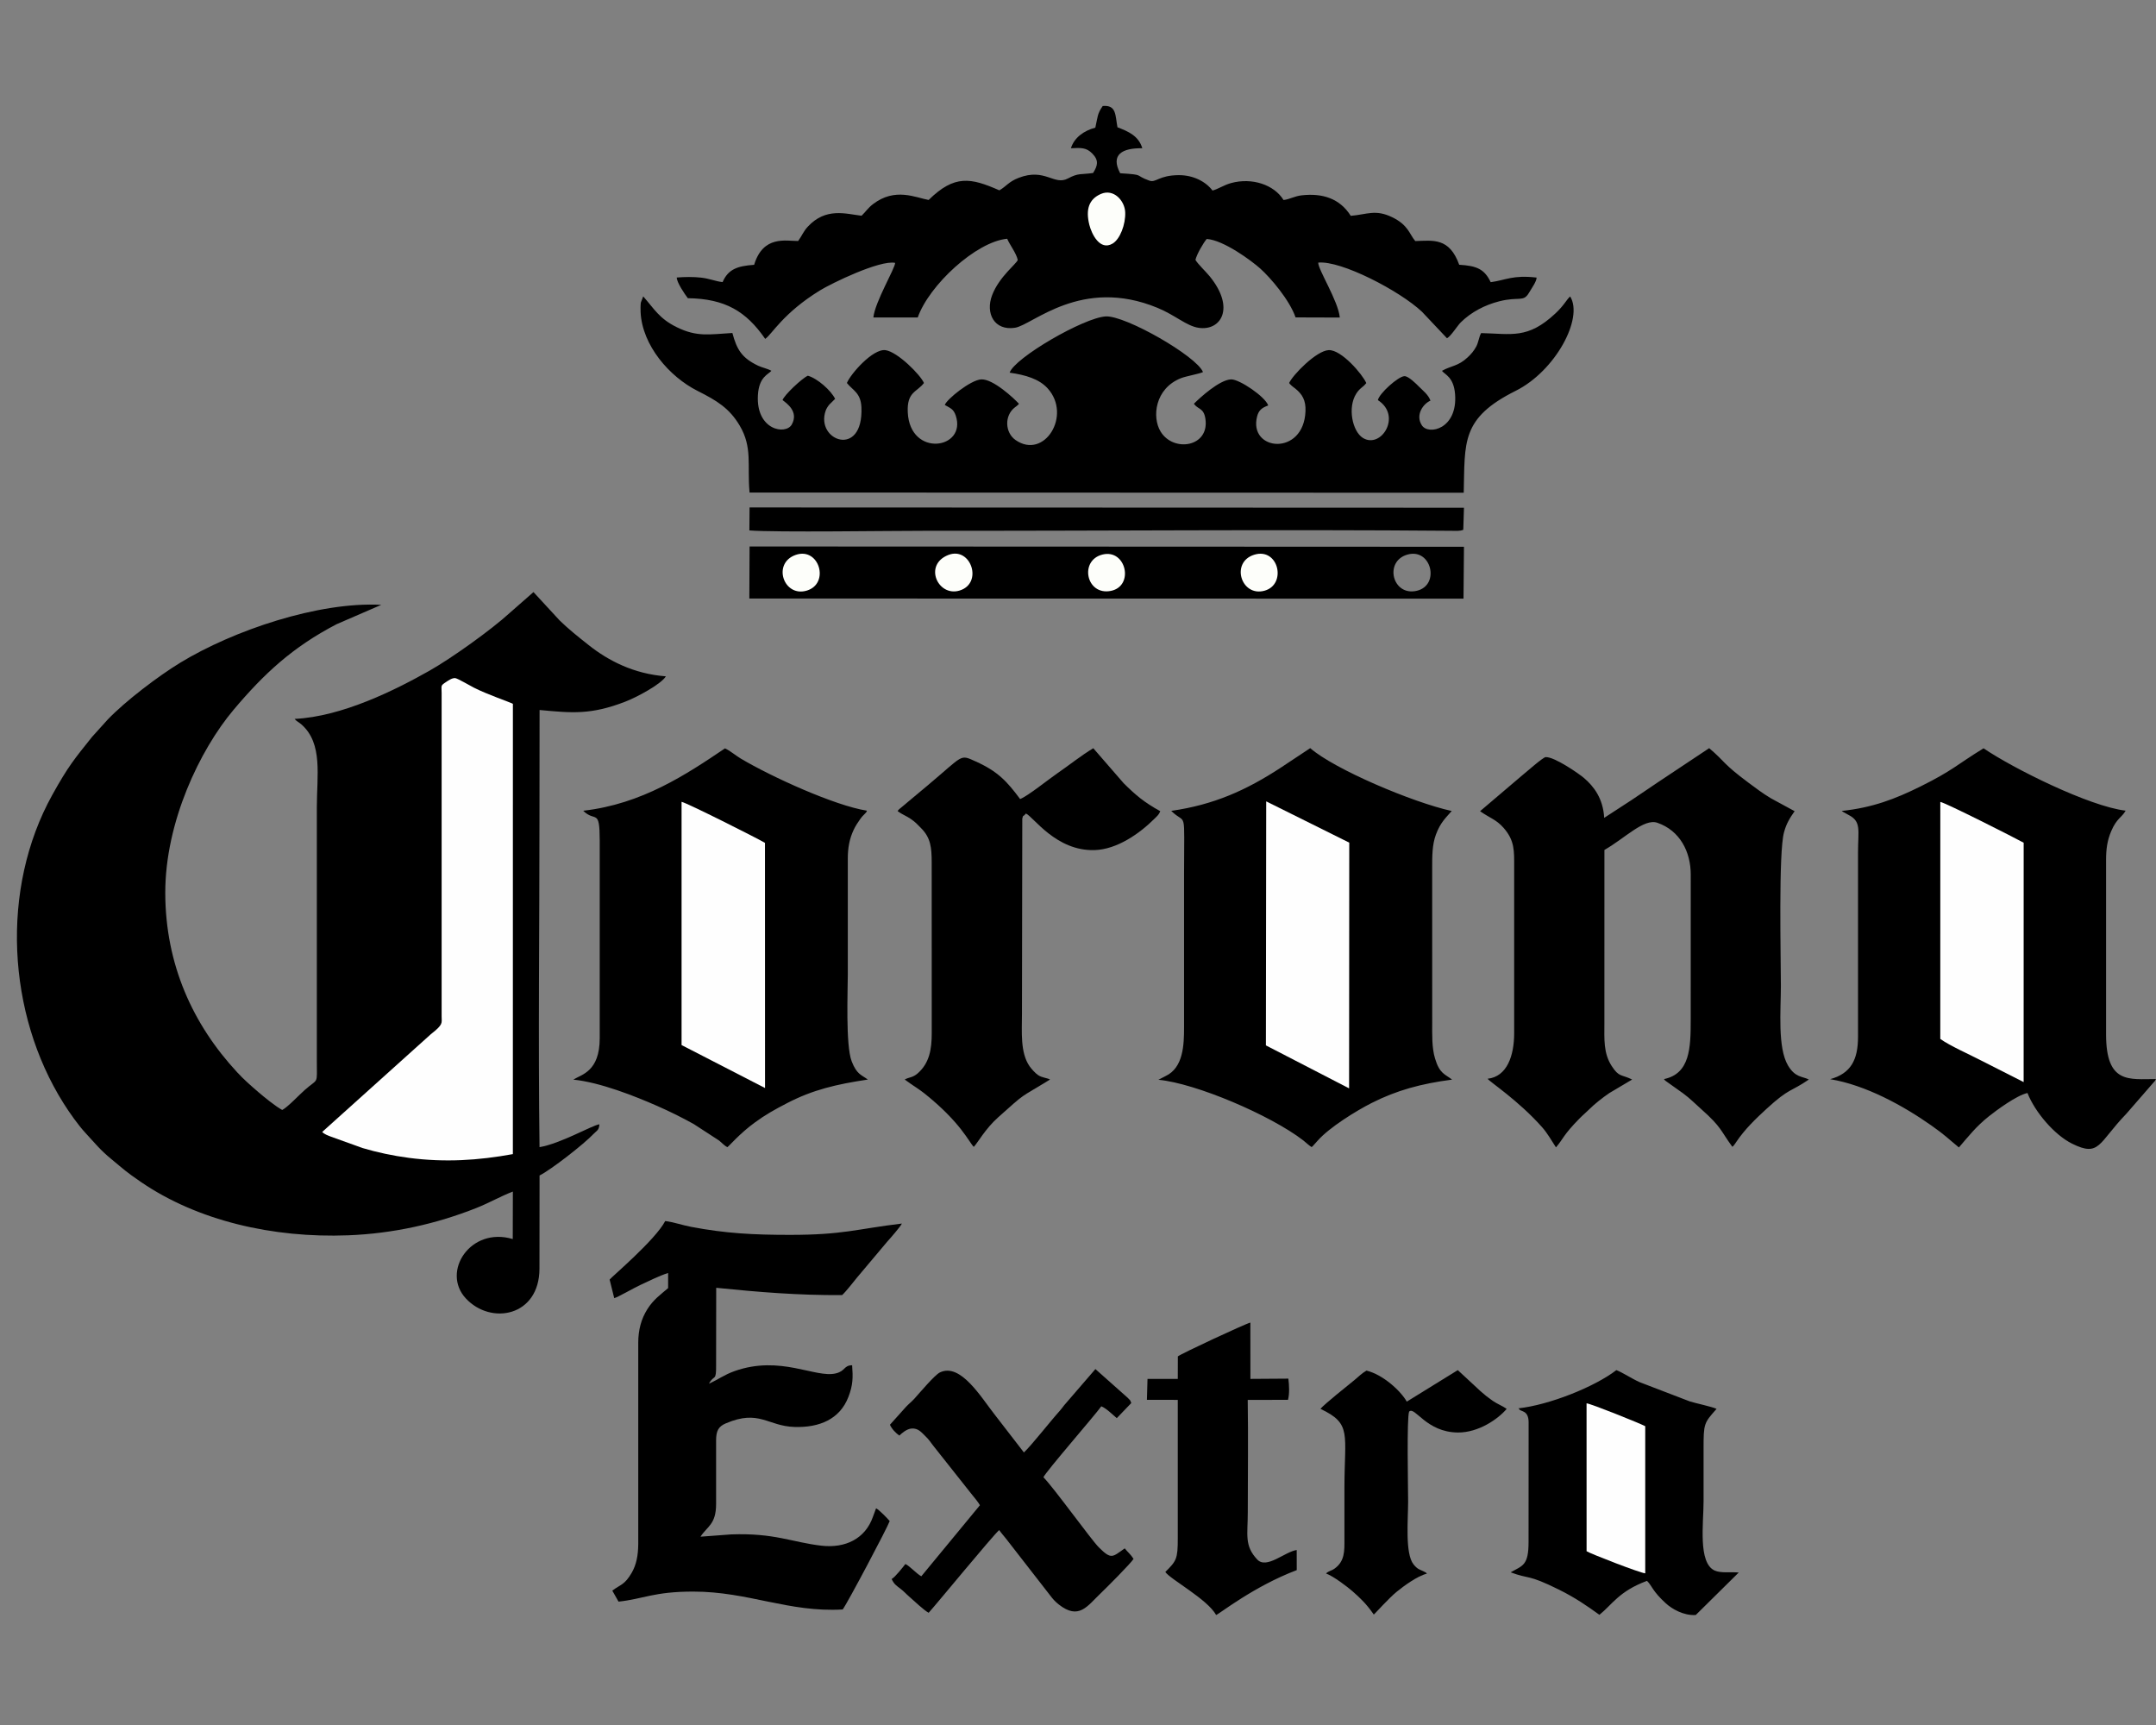
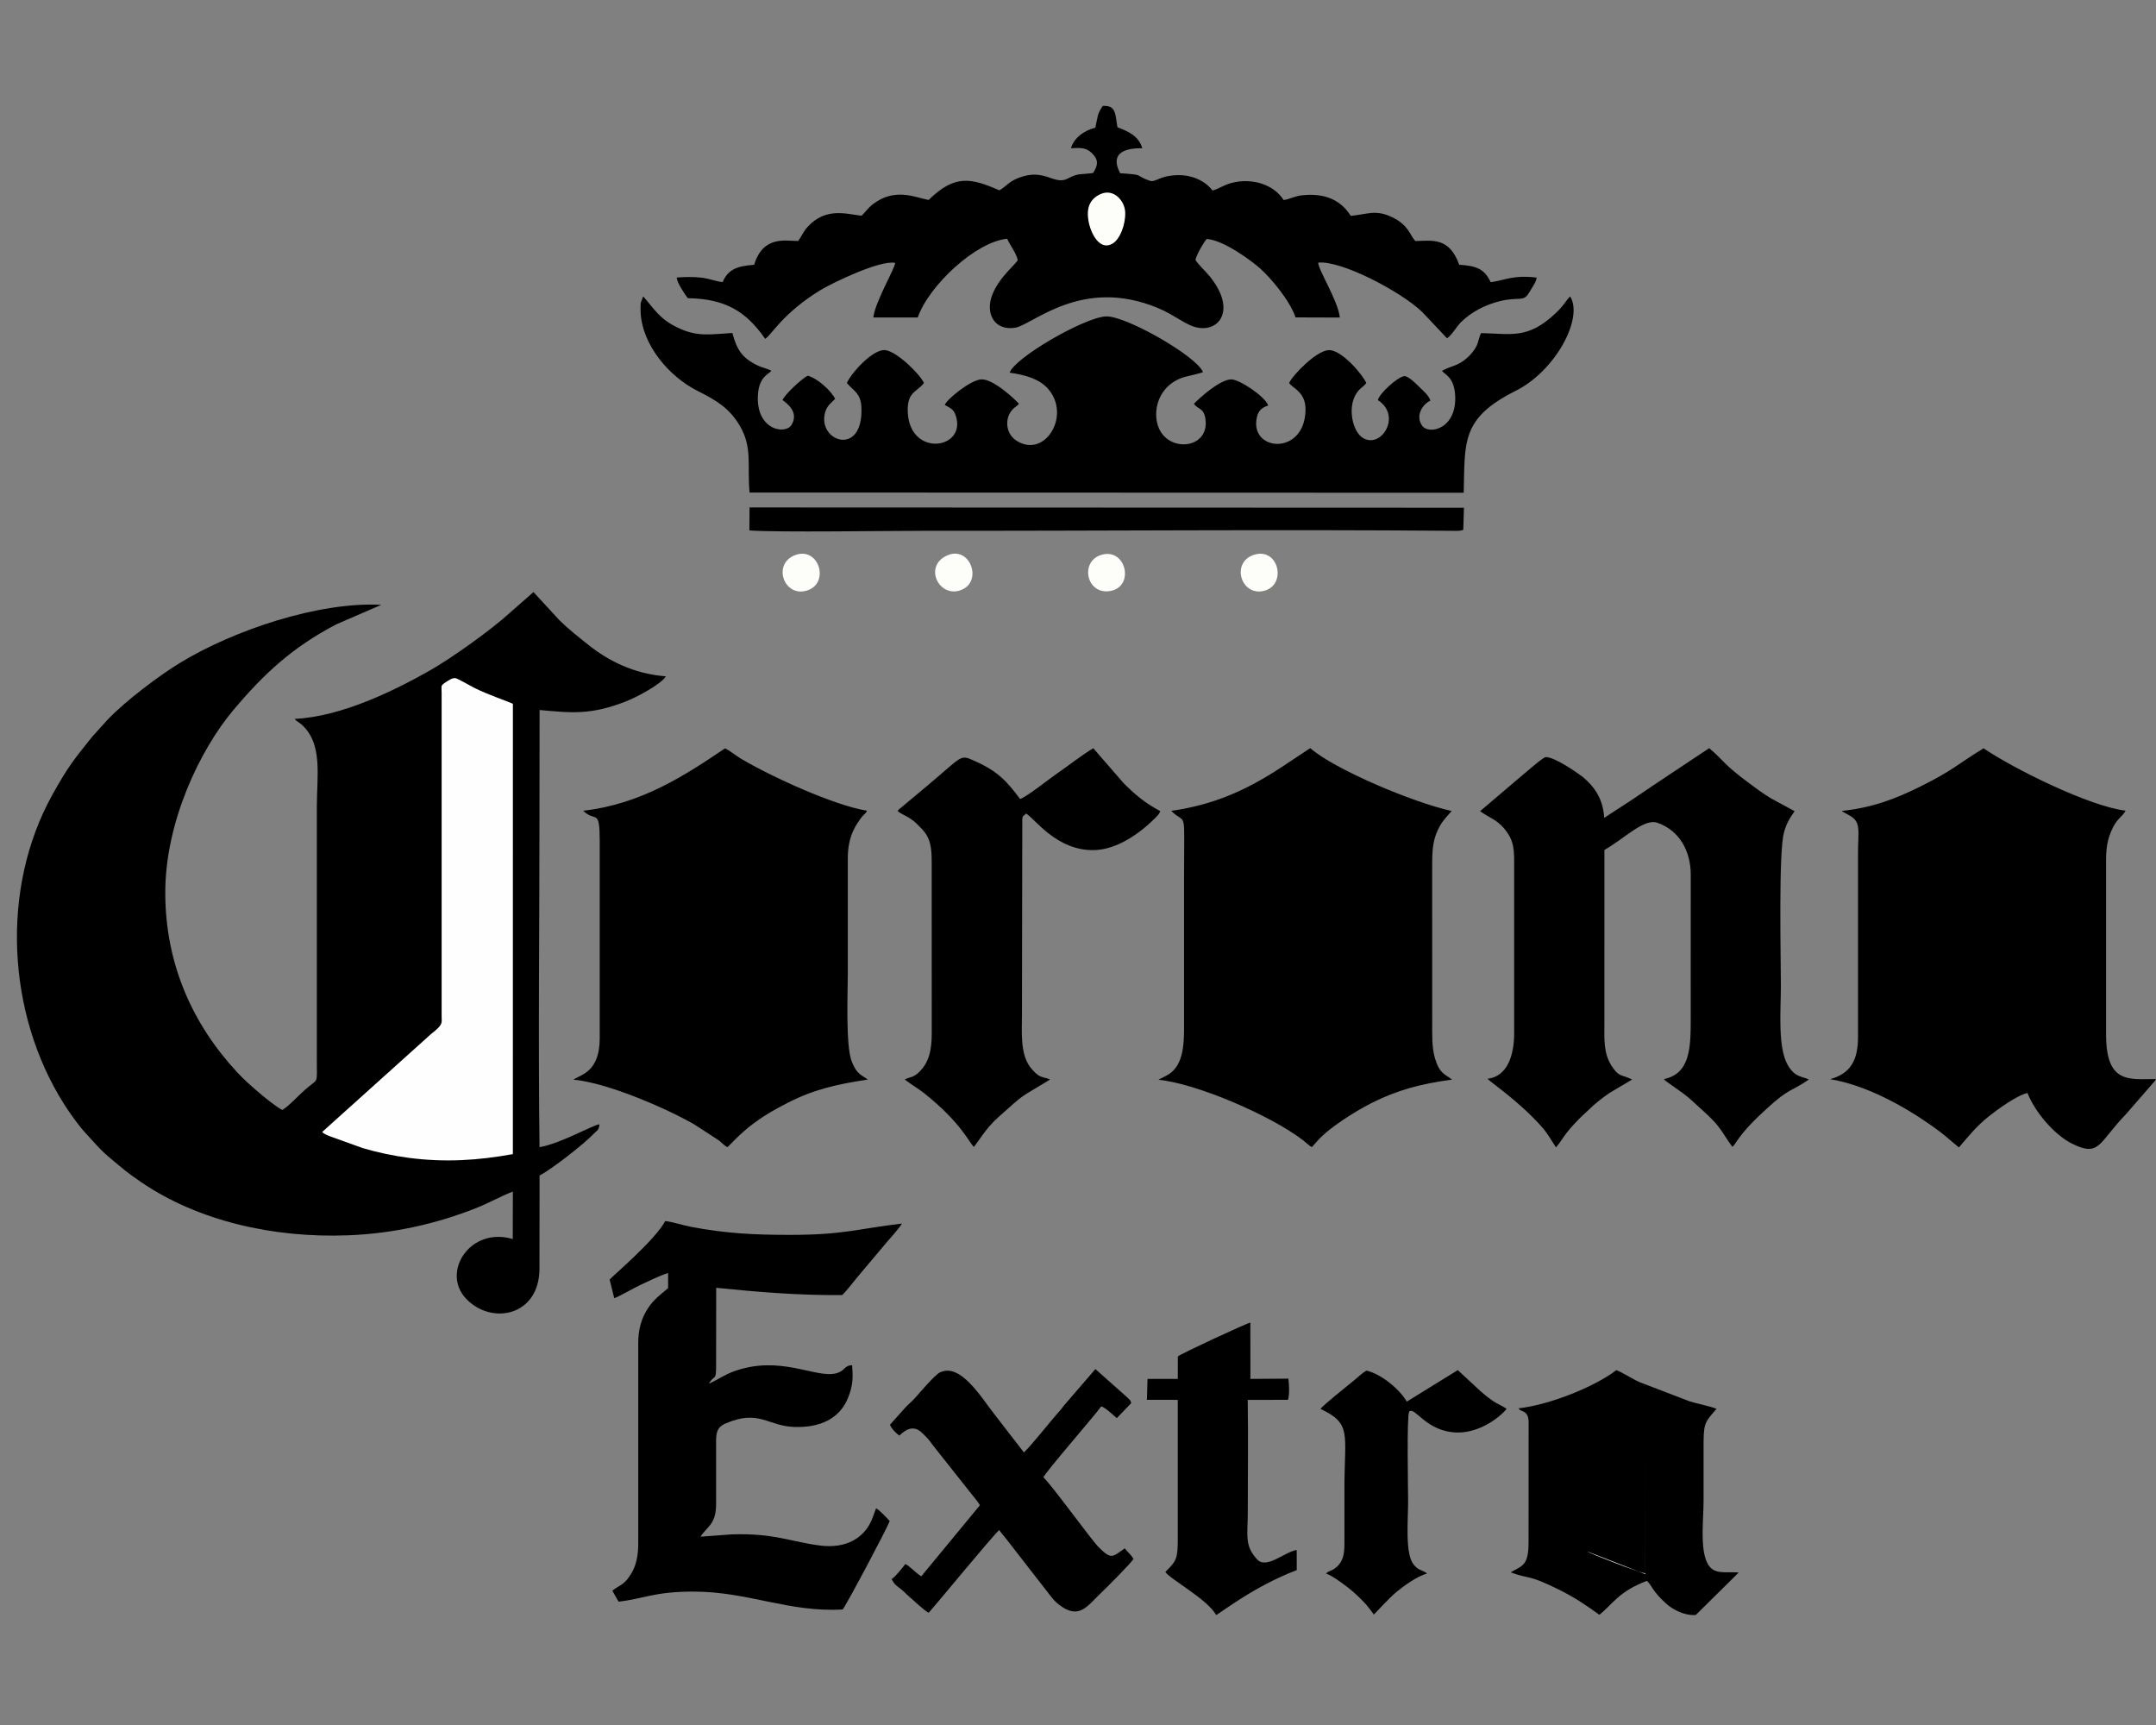
<svg xmlns="http://www.w3.org/2000/svg" viewBox="0 0 1417.32 1133.86">
  <rect x="0" y="0" width="1417.32" height="1133.86" fill="#808080" stroke="none" />
  <defs>
    <style>.st0{fill:#fefefe}.st0,.st1,.st2{fill-rule:evenodd}.st1{fill:#fdfefa}</style>
  </defs>
  <g id="Warstwa_1" image-rendering="optimizeQuality" shape-rendering="geometricPrecision" text-rendering="geometricPrecision">
    <path d="M193.65 472.54c1.76 2.04 2.69 1.99 4.68 3.78 14.03 12.58 9.95 33.37 9.95 54.48v165.96c0 16.91 1.25 11.55-7.91 19.66-3.76 3.32-11.29 11.36-14.83 13.17-4.18-2.2-12.16-8.68-15.59-11.65-5.47-4.73-9.51-8.22-14.08-13.16-28.97-31.27-47.15-70.66-47.22-117.87-.07-46.64 22.86-94.16 44.82-120.25 20.12-23.9 38.94-41.36 67.85-56.39l29.33-12.7c-41.34-2.21-97.46 16.89-132.21 38.07-14.16 8.63-35.86 25.03-47.65 37.34l-10.27 11.38c-11.61 14.52-15.67 19.28-26.1 38.06C0 584.44 4.81 666.43 41.72 725.11c4.17 6.63 9.84 14.58 14.3 19.4 6.61 7.15 9.68 11.19 17.13 17.34 8.8 7.26 9.5 8.23 19.44 15.04 37.26 25.53 86.88 37 136.26 35.09 29.53-1.14 57.91-7.48 84.37-17.98 8.51-3.38 16.08-7.79 23.93-10.77l-.07 31.21c-27.8-8.34-47.15 21.49-30.85 39.02 16.53 17.78 48.38 11.86 48.41-19.6l.06-61.21c7.32-3.58 29.23-20.64 35.63-27.44 1.96-2.08 3.44-2.14 3.71-6.2-4.93.69-25.19 12.6-39.36 15.03-.92-69.89-.03-146.96-.04-216.83l.07-70.52c21.31 2 33.72 3.26 56.3-5.46 8.02-3.1 23.65-11.59 26.73-16.67-21.21-1.6-37.97-10.39-50.79-20.56-7.18-5.7-13.21-10.47-19.08-16.21l-17.17-18.61-15.64 13.72c-12.06 11.05-38.23 29.76-52.67 37.93-22.35 12.65-57.42 30.22-88.74 31.72Zm299.12-148.8 469.46.14c.84-33.3-1.92-48.97 34.17-66.99 26.2-13.08 44.71-47.85 35.79-62.02-2.64 2.39-3.83 5.67-9.69 11.16-18.21 17.05-28.84 13.36-48.84 12.92-1.45 2.6-1.74 6.19-3.2 8.84-1.59 2.9-3.25 4.87-5.66 7.12-6.33 5.93-10.82 5.4-16.87 8.85 1.71 2.39 7.71 3.92 8.61 15.29 1.81 22.98-17.48 27.23-21.84 20.52-4.5-6.92 1.08-14.32 5.66-16.21-1.39-3.95-4.9-6.52-7.55-9.22-1.6-1.64-6.95-6.99-9.56-6.88-4.11.17-16.59 11.37-17.45 15.75 15.98 10.26 2.17 32.31-9.88 24.83-6.83-4.25-10.22-19.91-4.31-29.14 2.46-3.84 4.3-3.93 6.56-6.91-2.52-5.79-16.33-21.95-24.66-21.65-8.11.29-23.76 16.39-26.07 21.65.13.17.35.2.42.48.07.28.33.37.43.47l.88.85c.87.77 1.53 1.18 2.27 1.77 4.66 3.74 7.04 7.73 6.77 14.87-1.12 30.01-37.8 26.33-31.78 3.38 1.1-4.18 3.44-5.7 7.27-7.09-1.92-5.77-19-17.3-24.38-17.14-7.61.22-20.57 12.1-24.48 16.03 2.7 3.82 6.42 2.57 7.55 9.72 2.95 18.67-20.9 22.49-29.42 8.57-5.79-9.47-3.8-28.36 13.44-35.14 3.39-1.33 12.32-2.87 14.41-4-4.18-10.45-51.07-37.31-63.95-36.57-14.43.83-59.97 27.26-63.14 36.98 10.64 1.51 19.4 4.18 24.98 10.32 16.05 17.67-2.19 47.13-21.11 33.95-6.94-4.84-7.53-16.05-.36-21.53.83-.63.66-.42 1.35-1.04 1.01-.9.56-.39 1.24-1.28-3.2-3.46-16.97-16.41-24.8-16.01-6.95.36-22.7 13.08-23.94 16.81 3.82 2.17 5.77 2.72 7.2 6.98 7.42 22.09-30.12 27.84-31.54-2.15-.64-13.6 6.04-13.21 10.64-19.26-2.26-5.32-17.26-20.42-25.23-21.58-8.32-1.21-23.17 15.81-25.42 21.58 3.79 4.8 9.15 6.4 9.54 16 1.37 33.78-30.55 21.94-23.46 2.07.44-1.24 1.55-2.97 2.38-3.91l3.79-3.74c-2.68-5.49-11.54-13.39-17.92-15.22-3.99 1.83-15.49 12.66-16.64 16.02 2.98 2.29 10.65 7.64 6.13 15.97-3.92 7.22-23.65 3.86-22.33-19.18.7-12.16 6.92-13.65 8.87-16.03-2.7-1.52-6.05-2.06-8.81-3.39-10.37-4.98-13.86-10.26-16.84-21.47-15.21.91-23.23 2.73-36.47-3.76-11.53-5.64-14.7-11.81-22.15-20.3l-1.56 4.07c-.24 1.78-.24 4.56-.15 6.37 1.08 21.76 18.85 42.33 37.44 51.69 12.61 6.35 20.89 11.32 27.68 22.77 8.54 14.38 4.88 25.95 6.5 43.99Z" class="st2" />
    <path d="M1210.69 533.03c.17.15.45.12.54.41l3.84 2.15c8.69 4.39 6.38 9.87 6.36 24.88v121.07c0 14.93-4.61 24.06-18.32 27.81 23.43 3.86 48.23 17.53 66.62 30.5 9.25 6.53 10.41 8.14 18.02 14.37 6.42-7.42 11.31-13.78 19.61-20.38 4.81-3.83 18.29-13.88 25.47-15.4 4.92 12.54 17.69 27.52 29.27 33.27 18.29 9.09 17.19-.46 35.72-19.62l17.92-20.61c1.57-1.95.37 0 1.53-2.21-17.6.01-32.76 3.38-32.77-29.34V565.28c0-7.21.76-12.73 3.31-18.79 3.67-8.73 6.98-9.01 9.55-13.63-23.96-2.81-74.27-27.94-93.39-40.99-17.47 10.66-20.1 14.5-41.77 25.22-16.15 7.98-31.14 13.81-51.52 15.95Zm-827.27-.1c7.91 7.85 10.79-2.03 10.83 19.51v129.88c.02 22.17-12.09 23.95-17.36 27.32 17.65 1.79 40.46 10.85 55.1 17.28 8.56 3.76 16.64 7.78 24.13 11.97l16.5 10.73c1.86 1.45 3.46 3.4 5.56 4.41 1.44-1.03 8.02-8.87 17.9-16.11 7.18-5.27 13.25-8.63 21.55-12.93 16.79-8.68 32.19-12.29 52.88-15.39-4.28-3.14-7.3-3.37-10.63-11.99-4.08-10.52-2.55-46.65-2.55-56.98v-76.17c-.03-7.06 1.12-13.18 3.8-18.89 1.33-2.84 2.7-4.79 4.23-7 2.52-3.64 4.1-3.87 4.54-5.7-21.2-3.33-62.83-22.29-82.86-34.21-3.26-1.94-7.48-5.47-10.46-6.74-25.46 17.17-54.52 36.58-93.16 40.99Zm386.52.06c10.17 10.04 8.45-3.51 8.44 41.9v100.22c0 11.68-.42 26.67-12.17 32.21l-4.69 2.42c24.61 2.3 73.84 23.36 95.19 39.83 1.96 1.51 3.52 3.18 5.53 4.42.18-.11.44-.53.51-.38l3.53-3.92c7.65-8.65 25.11-19.47 35.42-24.69 16.5-8.35 32.48-12.69 52.89-15.36-4.8-3.68-8.22-3.89-11.21-13.84-2.2-7.32-1.87-15.77-1.87-23.9l-.02-101.02c0-8.02-.06-15.64 2.51-22.45 2.93-7.8 6.32-10.74 10.33-15.35-26.02-5.73-77.49-27.66-93-41.33l-19.55 12.96c-22.47 14.67-43.77 24.28-71.84 28.28ZM720.05 83.9c-7.53 2-13.91 6.59-16.04 13.54 6.74-.33 10.12-.52 14.04 3.47 4.59 4.66 3.43 8.12.53 12.8-8.32 1.18-9.51-.15-16.53 3.59-9.2 4.9-15.01-7.15-32.43-.39-6.62 2.57-7.94 5.47-12.65 8.2-18.84-8.3-29.48-10.38-46.5 6.32-8.52-1.52-22.04-8.41-36.6 2.76-3.33 2.55-4.63 4.87-7.49 7.61-10.21-1.17-23.45-5.69-35.39 7.24-2.9 3.14-3.63 5.66-6.3 9.37-8.09.02-23.03-3.86-28.93 15.66-11.28.75-17.16 3.08-20.73 11.36-4.8-.53-8.5-2.31-14.12-2.94-5.26-.59-10.71-.48-16.01-.08-.08 3.15 5.27 10.99 7.27 13.6 24.56.35 38.35 8.64 50.86 26.74 4.41-2.91 11.61-16.88 36.09-31.91 7.36-4.52 39.18-20.05 49.33-18.06.03 3.54-13.2 25.5-14.31 35.87l29.17.02c7.46-21.23 38.31-49.8 58.8-51.74 1.66 4 5.88 9.25 6.94 13.88-.33 2.22-12.18 10.91-16.86 23.26-4.54 12.01 1.51 23.46 15.05 21.37 11.56-1.79 43.65-33.76 93.71-13.08 11.76 4.86 19.02 11.92 27.01 13.12 14.63 2.19 24.27-12.94 7.32-33.8-2.54-3.13-7.8-8.06-9.42-10.86.97-3.9 5.2-11.15 7.42-13.75 11.03.74 29.26 14.15 35.19 19.45 6.68 5.97 19.28 20.64 23.21 32.11l29.09.09c-1.05-10.92-14.28-31.46-14.19-36.1 14.97-1.53 53.56 18.51 68.2 32.29l16.45 17.43c2.57-1.35 6.86-8.27 9.03-10.42 6.79-6.73 15.73-11.43 25.32-13.87 12.96-3.29 15.82.72 19.47-5.47 1.91-3.24 5.12-7.64 5.08-10.13-15.7-1.82-20.14 1.67-30.17 3.03-4.11-8.62-9.15-10.76-20.7-11.45-6.48-18.03-17.23-15.93-28.88-15.58-3.92-4.58-4.51-10.52-15.24-15.7-10.97-5.3-16.44-1.79-27.17-.88-7.24-11.46-18.57-15-32.2-13.49-4.8.53-7.88 2.61-11.99 3.09-6.19-10.06-20.71-14.89-34.4-11.17-4.9 1.33-8.45 3.93-12.31 4.94-4.14-5.57-12.26-10.19-22.23-10.12-13.16.09-14.91 5.19-19.27 3.61-10.48-3.79-2.46-3.79-19.18-4.86-6.57-12.31 1.48-16.64 14.54-16.43-2.35-8.06-9.15-11.05-16.32-13.77-1.52-7.73-.51-14.83-9.69-14.01-3.72 5.27-3.26 7.26-4.87 14.25Zm334.52 453.69c-.7-12.74-6.83-20.73-13.34-26.26-3.33-2.83-19.36-13.95-25.14-13.68-1.77.08-13 10.09-15.88 12.39l-27.23 23.16c6.41 4.52 10.62 5.46 15.42 10.91 7.44 8.45 6.99 15.25 6.99 25.97v109.04c0 14.76-4.65 28.55-17.46 29.95 1.54 2.18 20.05 14.08 35.78 31.8 3.52 3.97 5.81 8.16 9.16 13.3 5-5.81 4.5-7.82 15.58-19.09 2.21-2.25 4.07-3.69 6.2-5.84 3.39-3.42 8.72-7.63 13.28-10.75l15.01-8.91c-7.15-3.55-8.52-1.3-13.43-8.87-5.55-8.56-4.81-17.88-4.81-28.01l.02-114.04c13.37-7.56 25.95-20.9 34.8-17.85 14.82 5.11 21.95 19.04 21.95 34.07l-.02 95.41c0 18.56-.47 35.44-17.6 39 .72.9.37.56 1.35 1.36l11.27 8.03c4.6 3.38 7.9 6.82 11.99 10.44 13.5 11.98 12.51 14.01 20.36 24.67.69-.58.33-.15 1.23-1.28.66-.82.86-1.2 1.34-1.91 5.63-8.37 12.76-15.21 19.92-21.78 15.13-13.89 15.69-10.94 27.8-19.25-4.17-2.17-8.93-1.12-13.74-9.29-6.9-11.71-4.65-36.15-4.65-52.45 0-18.56-1.61-87.63 2.06-100.75.87-3.11 1.58-4.96 2.92-7.49.51-.96 1.21-2.19 1.78-3.05l2.27-3.36-15.61-8.48c-5.49-3.3-9.86-6.62-14.67-10.2-17.45-13.01-14.63-13.14-25.88-22.74l-34.03 22.63c-5.91 3.95-11.46 7.82-17.22 11.62l-17.78 11.56ZM400.76 841.07l3.02 12.22c2.66-.72 12.88-6.72 17.06-8.62 5.59-2.55 12.67-6.19 18.37-7.91v9.92c-4.91 4.26-9.61 7.41-13.68 13.9-3.99 6.38-5.96 13.48-5.96 22.18v132.29c-.07 7.15-1.18 13.41-4.34 18.82-4.65 7.95-7.17 7.51-12.72 11.65l4.1 7.24c16.02-1.66 23.17-6.61 49.12-6.6 36.35 0 62.66 13.82 98.24 11.75 2.95-3.82 29.26-53.48 30.9-58.09-1.51-1.84-6.72-7.19-8.88-8.38-.12.19-.26.28-.31.61l-1.81 4.9c-5.05 14.53-18.24 20.87-33.98 19.03-19.38-2.26-30.72-8.45-59.3-7.4l-20.09 1.5c4.35-6.81 10.25-7.98 10.25-21.48v-41.69c.01-6.43 1.51-9.26 6.47-11.36 21.88-9.29 27.37 1.83 45.04 2.4 16.51.53 29.86-5.16 35.47-19.74 3.06-7.95 3.03-12.81 2.45-20.83-5.67.14-4.25 3.8-10.77 5.37-13.42 3.22-36.31-12.15-66.4-1.56-7 2.46-11.19 5.78-16.96 8.3 3.49-6.35 4.82-.99 4.7-12.27l.07-50.74c28.23 2.85 53.81 4.97 82.76 4.8 2.72-2.5 6.96-8.07 9.84-11.56l19.79-23.52c1.76-1.93 8.85-10.01 9.66-11.95-30.08 3.61-38.38 7.46-73.79 7.44-23.64-.01-41.76-.91-64.78-5.27-5.45-1.03-11.95-3.25-17.01-3.81-6.43 12.42-35.69 37.1-36.52 38.46Z" class="st2" />
    <path d="M290.32 455.43v212.46c-.02 4.66 1.36 5.31-7.09 11.9l-71.43 64.26c1.64 1.62 3.64 2.24 5.88 3.13l20.61 7.42c9.45 2.83 20.18 5.12 30.53 6.47 23.68 3.09 45.53 1.7 68.33-2.47l.02-295.96c-2.54-1.36-16.32-5.94-25.58-10.61-2.31-1.16-10.83-6.17-12.33-6.3-2.01-.18-4.41 1.48-6.14 2.64-3.66 2.44-2.81 2.11-2.8 7.05Z" class="st0" />
    <path d="M670.6 525.2c-8.61-11.55-14.54-18.08-29.09-24.65-10.83-4.88-7.61-4.45-31.83 15.83l-18.38 15.36c-1.15 1.18-.35.07-1.19 1.45 2.59 1.96 5.65 3.13 8.28 4.88 3.44 2.3 4.76 3.88 7.23 6.39 6.2 6.29 6.85 12.63 6.86 22.41l.03 112.25c0 10.78-1.58 19.73-9.27 26.44-3.31 2.89-5.52 2.36-8.5 4.02 4.67 3.55 9.1 6.06 12.99 9.16 23.94 19.12 29.24 32.01 32.41 35.11 2.45-2.45 7.46-11.77 16.03-19.42 19.13-17.09 12.97-11.83 34.11-24.85-2.05-1.14-5.19-1.1-7.92-2.94-1.69-1.14-4.31-4.02-5.5-5.72-6.32-9.05-5.04-22.92-5.04-34.64l.21-128.21c.87-3.16.1-.45 2.37-3.34 4.89 2.05 19.77 24.81 45.13 24.05 14.78-.44 29.59-10.84 39.41-20.64 1.91-1.9 2.9-2.62 3.79-4.94-10.61-5.8-16.41-10.79-24.04-18.36l-19.98-23.01c-7.58 4.46-16.06 11.29-23.9 16.66-5.29 3.63-19.55 15.06-24.2 16.71Zm327.52 400.52c.17.17.46.14.57.46.63 1.9 6.14.37 6.2 8.64l-.04 78.65c.03 15.67-3.96 15.58-11.77 20.03 12.6 4.74 10.76.95 31.76 11.38 10.55 5.24 18.34 10.58 26.59 16.55 8.39-6.72 12.84-15.49 31.27-22.32 3.41 3.29 3.42 6.62 12.44 14.82 3.94 3.58 11.6 8.15 19.63 7.62l28.25-27.92c-5.21-.51-11.74.57-15.85-1.31-11.02-5.04-7.27-31.19-7.27-45.32v-34.48c0-16.97.2-17.01 8.55-26.46-3.07-1.46-13.4-3.59-17.58-4.89l-33.06-12.69c-5.26-2.35-10.83-6.16-15.23-7.89-14.43 11.11-44.3 22.95-64.46 25.13Zm-325.01 29-19.17-24.83c-8.89-11.23-22.5-34.39-36.11-27.75-3.42 1.67-13.36 13.5-16.6 17.09-1.91 2.11-3.68 3.42-5.67 5.53l-10.51 11.72c.98 2.55 3.99 5.7 6.17 7.12 1.59-1.52 4.81-4.39 8.09-4.62 4.37-.31 6.58 2.69 8.73 4.73 2.99 2.83 3.66 4.37 6.16 7.45l24.1 30.43c1.76 2.26 4.73 5.64 5.88 7.81l-38.53 46.71c-3.37-1.87-7.64-6.81-10.47-8.07-1.48 1.9-6.76 8.71-9.04 9.86 1.63 3.45 3.14 4.36 5.64 6.26 2.56 1.94 3.43 3.15 5.91 5.31 3.11 2.72 9.69 8.98 12.78 10.63 6.03-6.69 41.53-50 46.37-54.38 1.27 1.84 2.92 3.66 4.54 5.72l29.11 37.43c1.52 2.03 3.08 3.85 5.49 5.74 13.26 10.42 18.67 1.19 27.64-7.38 3.66-3.49 19.69-19.52 21.55-22.56-1.78-2.9-3.75-4.34-5.79-6.92-8.14 5.69-8.7 7.63-17.06-.69-4.87-4.85-29.77-39.42-36.39-46.04 1.35-3.42 34-40.9 38.04-46.64 3.39 1.33 7.43 5.51 10.19 7.77l9.51-9.9c-.97-2.61-.46-1.37-2.43-3.56L720.1 899.9l-20.56 23.82c-1.18 1.46-1.58 2.2-2.84 3.59-6.06 6.69-18.69 22.86-23.6 27.4Zm101.19-63.14-.04 14.8h-19.91l-.38 13.73 20.28.04v90.9c.03 13.73-.91 14.99-8.19 22.22 3.23 4.81 27.68 17.88 33.4 28.28 2.41-.9 24.76-18.81 53-29.5l-.03-13.22c-7.83 1.15-19.78 12.77-25.92 6.27-8.64-9.14-6.24-16.32-6.24-30.89 0-24.61.35-49.47-.04-74.05l26.47-.02c1.07-3.89.79-9.89.24-13.95l-24.94.17-.03-37.01c-3.34.77-45.68 20.5-47.68 22.24Z" class="st2" />
-     <path d="m448.05 686.92 54.87 28.25-.04-161.15c-5.4-3.2-51.36-26.33-54.83-26.97v159.87Zm384.13.22 54.69 28.25.11-161.51-54.6-27.14-.2 160.4Zm443.32-4.26c6.32 4.56 19.49 10.36 27.19 14.37l27.62 14.01.02-157.33c-5.93-3.28-51.64-26.43-54.8-26.81l-.02 155.76Z" class="st0" />
    <path d="M924.79 921.29c-4.05-7.15-15.71-17.78-26.49-20.39-3.19 1.86-4.99 3.8-7.8 6.13-4.21 3.48-20.04 16.02-22.46 19.02 20.82 9.85 15.77 16.11 15.77 52.13 0 11.22-.02 22.45 0 33.68.02 7.36.3 14.34-6.44 19.16-2.23 1.59-3.81 1.48-5.67 3.23 4.93 1.83 14.05 8.75 17.39 11.68 5.62 4.93 9.4 8.66 14.02 15.34.56-.37 9.96-10.88 15.12-15.05 4.5-3.64 13.29-10.21 19.82-11.87-1.22-1.1.16-.25-2.26-1.51-2.2-1.15-3.76-1.07-6.57-4.59-5.67-7.12-3.54-29.48-3.54-41.24 0-7.97-.99-55.82.68-59.17 3.77-3.67 11.13 13.62 32.08 13.76 13.55.09 26.44-8.9 32.01-15.52-2.73-2.02-5.95-3.09-9.11-5.28-3.12-2.16-5.05-3.7-8.07-6.36l-14.94-13.85-33.54 20.72ZM492.63 348.65c17.27 1.4 93.47.21 117.04.24 114.17.12 230.86-.95 344.76.01 2.56.02 5.36.28 7.51-.67l.45-14.5-469.64-.18-.12 15.11Z" class="st2" />
-     <path d="M1043.01 1019.64c2.7 1.72 35.63 14.47 38.54 14.51v-96.7c-3.7-1.96-35.87-14.88-38.57-15.04l.02 97.22Z" class="st0" />
+     <path d="M1043.01 1019.64c2.7 1.72 35.63 14.47 38.54 14.51v-96.7l.02 97.22Z" class="st0" />
    <path d="M723.64 127.51c-7.8 3.43-10.03 10.14-7.54 20.19 1.52 6.14 6.95 17.26 15.22 12.46 4.99-2.89 8.7-12.72 8.37-20.67-.31-7.53-7.58-15.71-16.04-11.98Z" class="st1" />
-     <path d="m492.76 359.2-.16 34.21 469.49.08.3-34.09-469.64-.2Zm438.74 29.1c-16.17 3.93-21.93-19.48-6.13-23.81 15.62-4.28 21.44 20.09 6.13 23.81Z" class="st2" />
    <path d="M523.18 364.71c-15.82 5.41-8.03 28.15 7.25 23.48 15.23-4.66 8.1-28.72-7.25-23.48Zm100.28.06c-16.58 6.43-6.9 27.65 7.26 23.43 15.83-4.72 7.54-29.17-7.26-23.43Zm201.1-.16c-15.8 4.83-8.73 27.85 6.63 23.69 14.93-4.04 9.36-28.58-6.63-23.69Zm-99.67-.13c-15.61 3.73-10.88 27.18 5.39 23.91 15.47-3.11 10.1-27.61-5.39-23.91Z" class="st1" />
  </g>
</svg>